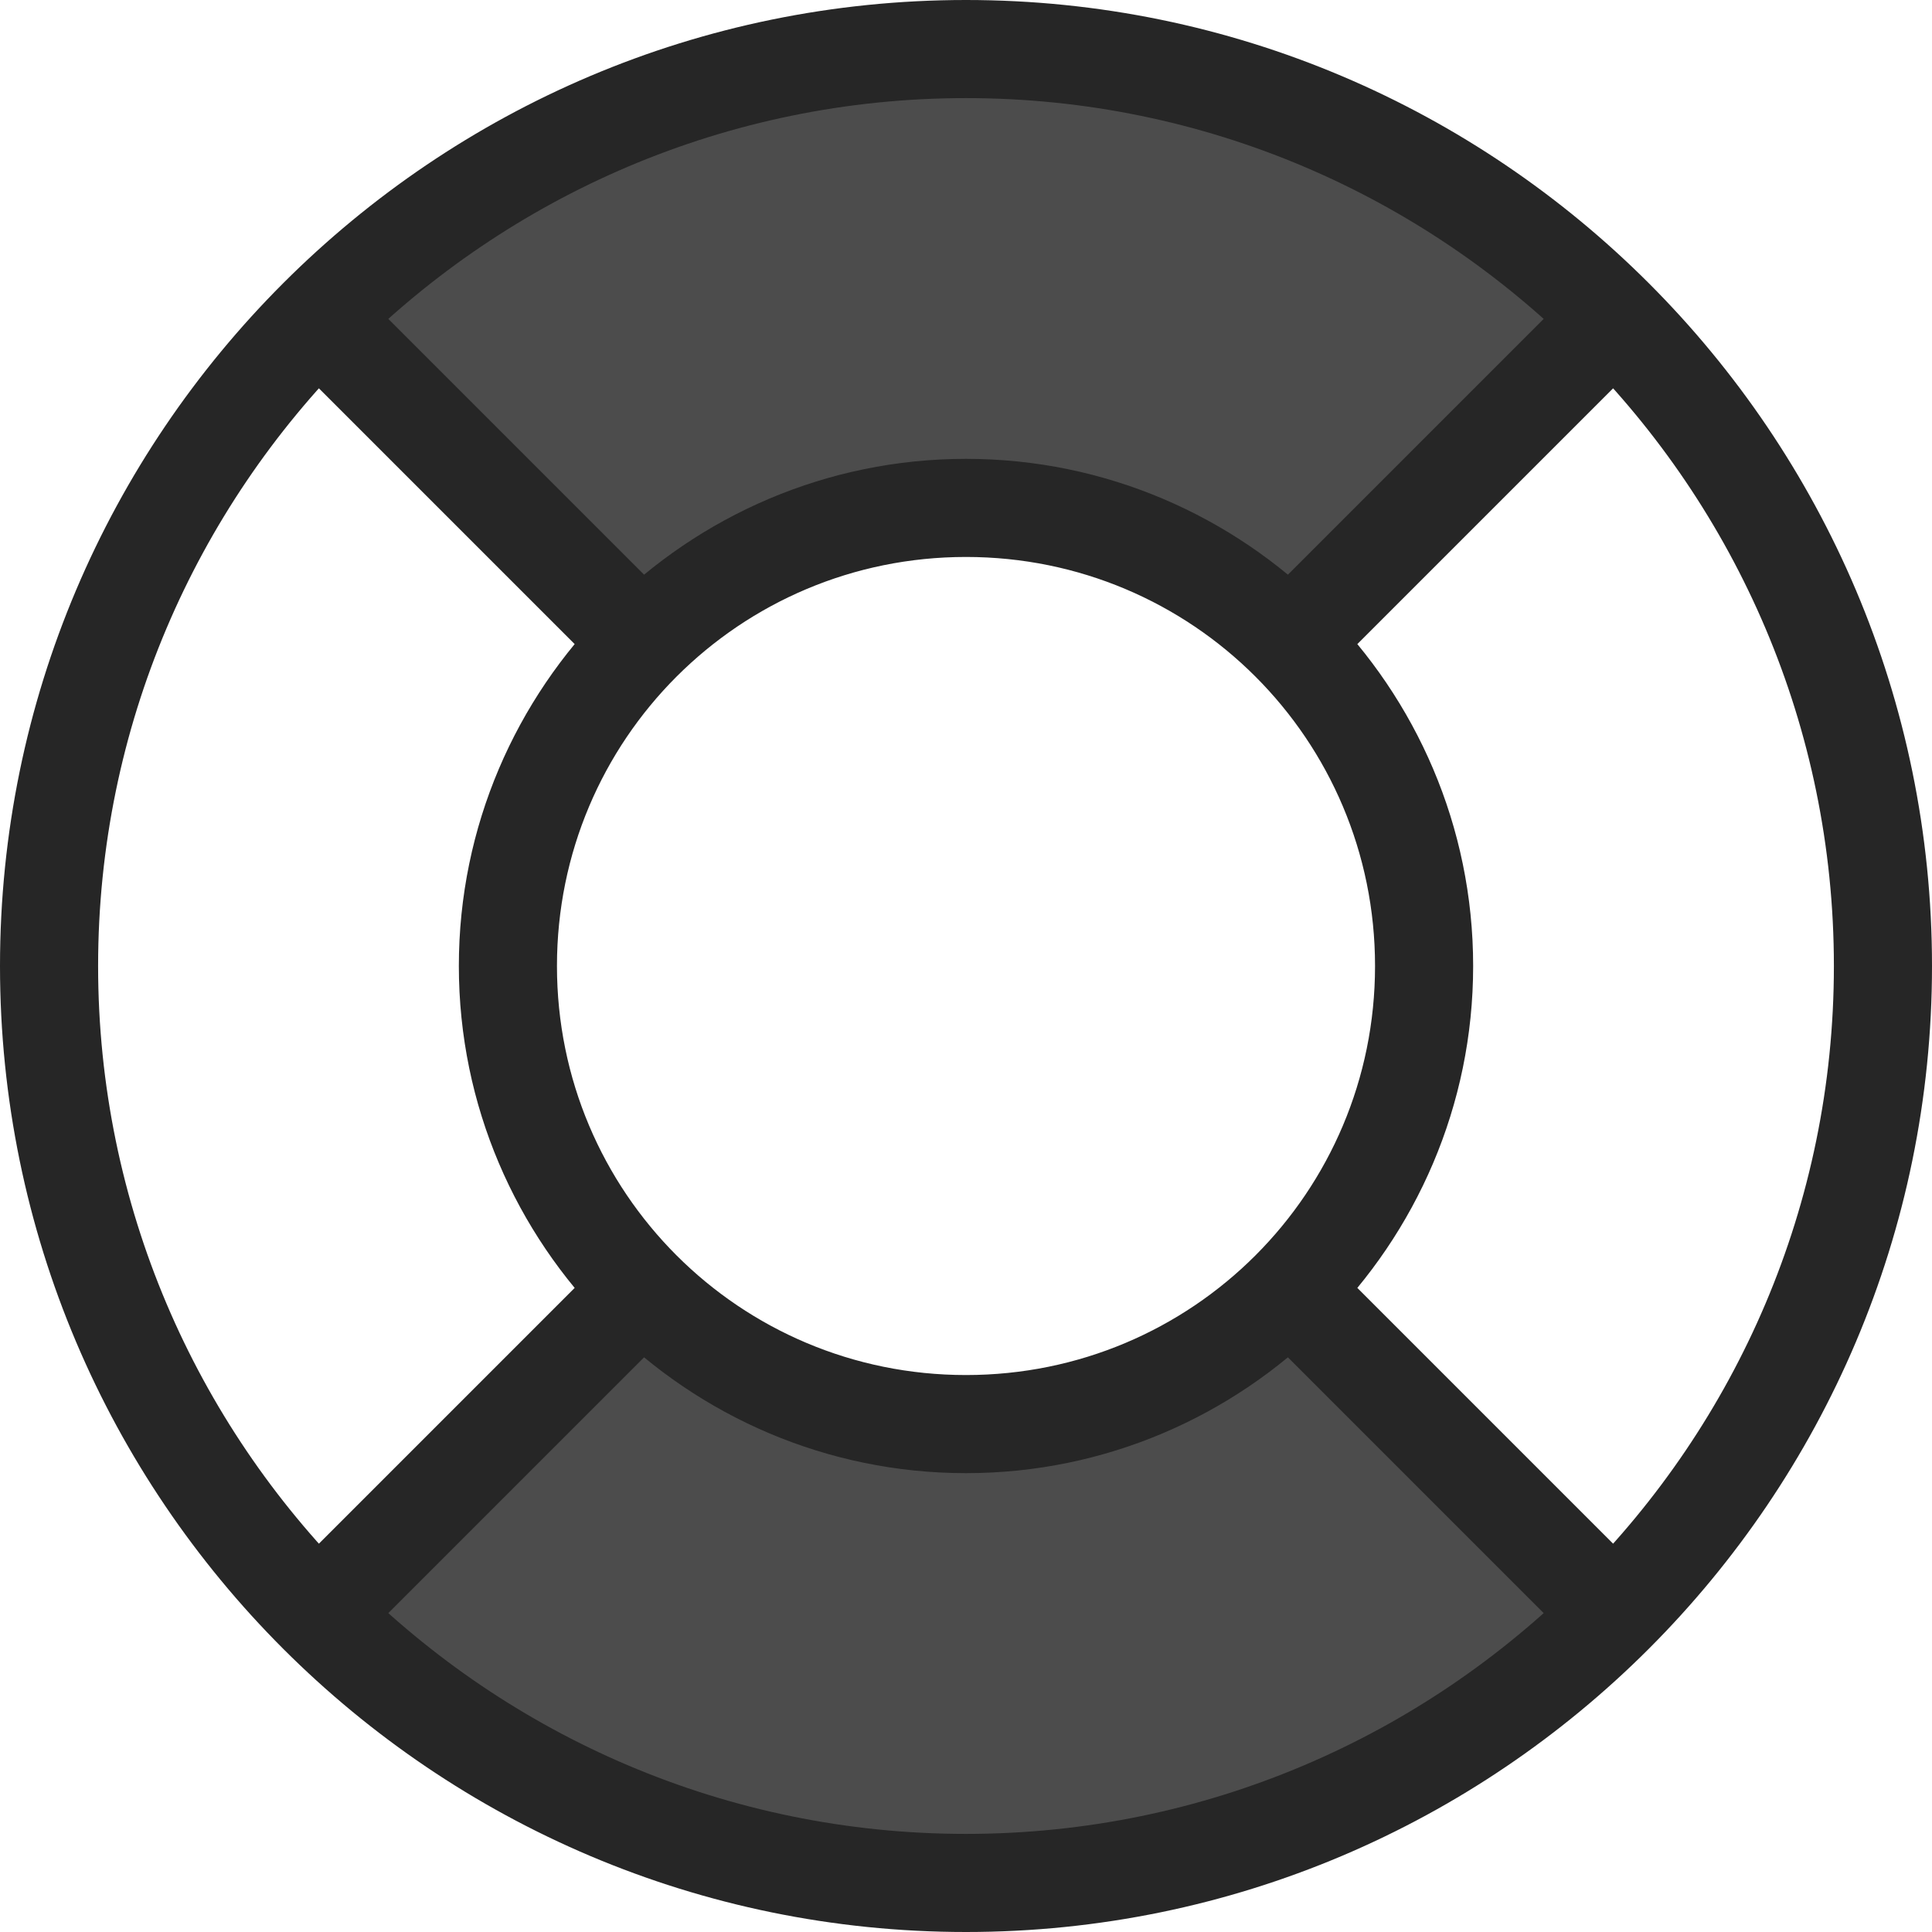
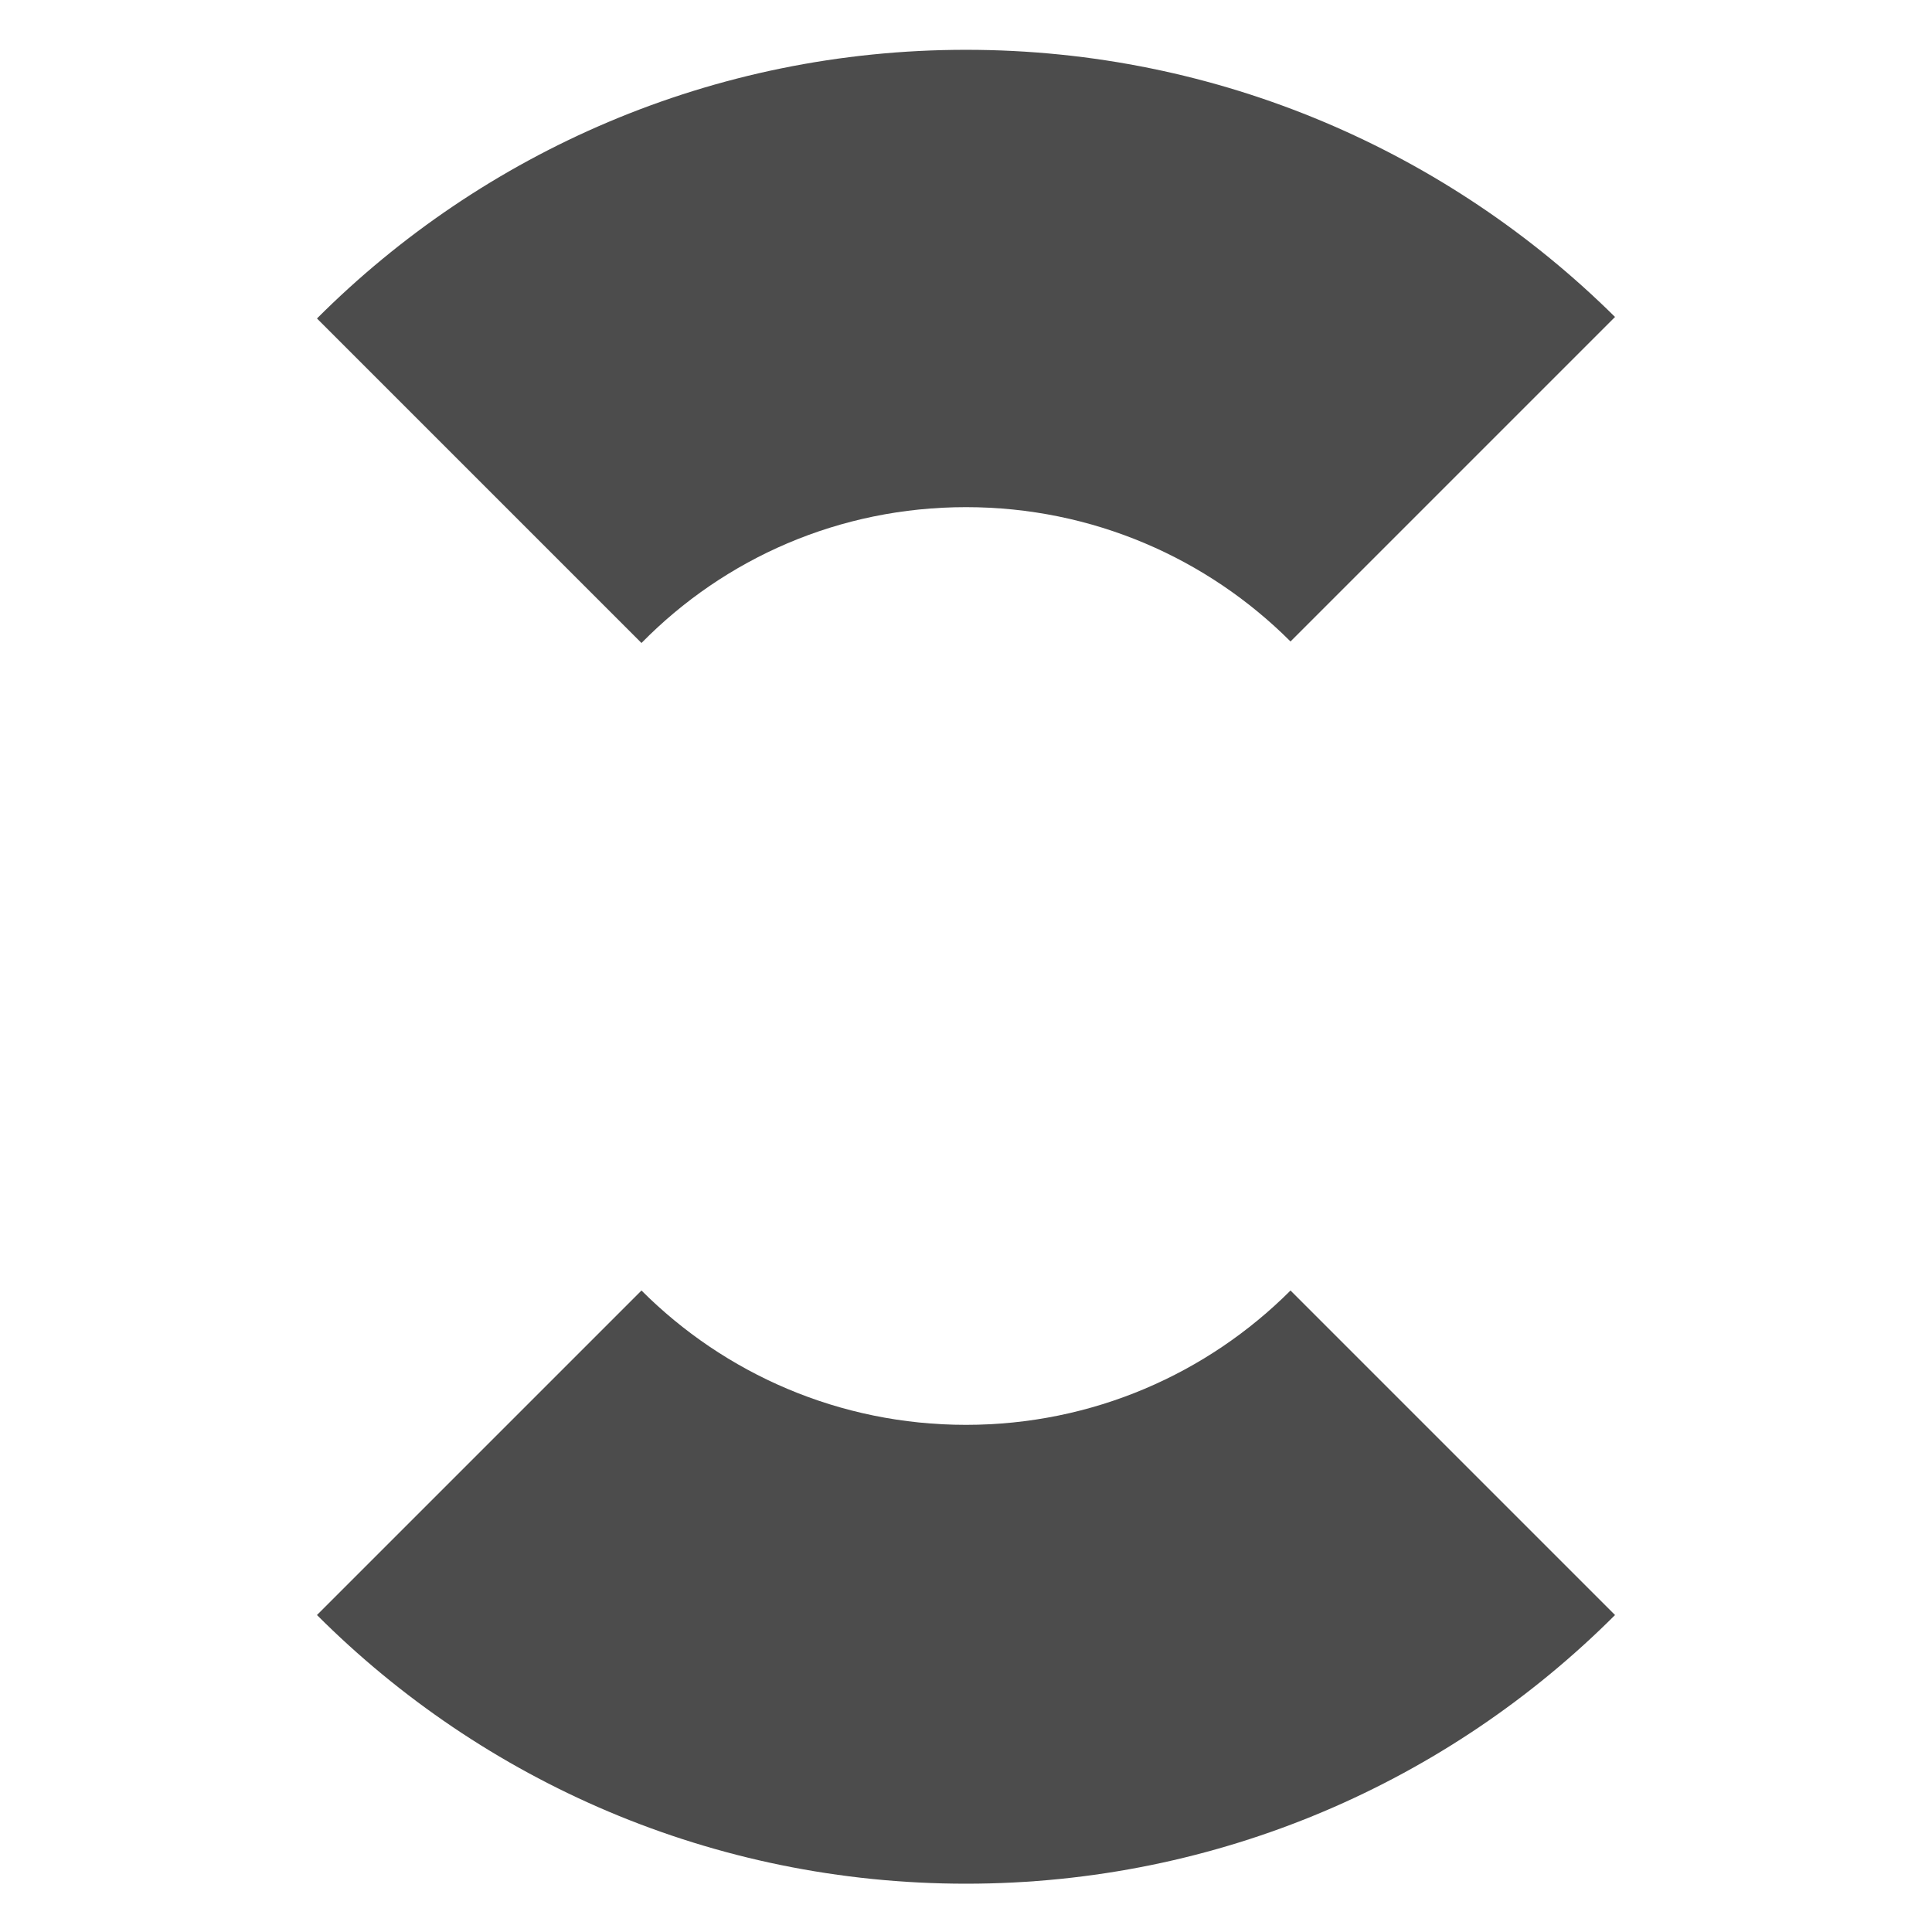
<svg xmlns="http://www.w3.org/2000/svg" version="1.1" id="Nautical" x="0px" y="0px" viewBox="0 0 128 128" style="enable-background:new 0 0 128 128;" xml:space="preserve">
  <style type="text/css">
	.st0{display:none;fill:#262626;}
	.st1{display:none;}
	.st2{display:inline;fill:#4C4C4C;}
	.st3{display:inline;fill:#262626;}
	.st4{fill:#4C4C4C;}
	.st5{fill:#262626;}
</style>
  <g id="row3">
    <path id="Nautical:5" class="st0" d="M128,64l-47.6-9.4l12.9-18.9L73.8,48.2L64,2.1l-9.7,46L34.7,35.7l12.6,18.7L0,64l47.3,9.6   L34.7,92.3l19.3-12.2l9.9,45.8L74,80l19.3,12.3L80.4,73.4L128,64z M51,70.2L14,64h48L51,70.2z M57.3,54.4L64,13.7v48.4L57.3,54.4z    M64,114.3V65.9l6.8,8.6L64,114.3z M66,64l9.2-6.1L114,64H66z" />
-     <path id="Nautical:4_2_" class="st0" d="M114.7,71.2v9.9h-3.5c-1.1,11.2-21.8,20.1-47.2,20.1c-25.4,0-46.1-8.9-47.2-20.1h-4v-9.9   H114.7z M120.1,67.8H7.9c-8.4,0-11-11-3.4-14.5l56.1-25.8c2.1-1,4.6-1,6.8,0l56.1,25.8C131.1,56.8,128.5,67.8,120.1,67.8z    M71.3,55.5c0-3.6-3.1-6.6-6.8-6.6c-3.8,0-6.8,3-6.8,6.6c0,3.6,3.1,6.6,6.8,6.6C68.2,62.1,71.3,59.2,71.3,55.5z" />
    <path id="Nautical:3_2_" class="st0" d="M88.8,57.3L67.1,78.1l20.5,19.8l7.8-7.5l3.1,3l-18.7,18.1l-3.1-3l7.8-7.6L64,81.1   l-20.5,19.8l7.8,7.6l-3.1,3L29.5,93.4l3.1-3l7.8,7.5l20.5-19.8L39.2,57.3C34,60.8,26.7,60.3,22,55.8L0,34.6l18.7-18.1l22.1,21.3   c4.6,4.5,5.2,11.5,1.5,16.5L64,75.1l21.7-20.9c-1.6-2.2-2.4-4.7-2.4-7.3c0-3.3,1.3-6.6,3.9-9.1l22.1-21.3L128,34.6l-22,21.2   C101.3,60.3,94,60.8,88.8,57.3z" />
    <path id="Nautical:2_3_" class="st0" d="M128,45.3c0-1.4-0.4-2.6-0.8-3.7c-0.4-1.1-1-1.9-1.4-2.4c0.2-1.3,0.1-3.5-1.2-5.8   c-0.4-0.6-0.8-1.1-1.2-1.6c-0.4-0.5-0.9-0.9-1.3-1.2c-0.9-0.8-1.8-1.2-2.4-1.5c-0.4-1.3-1.5-3.2-3.8-4.6c-1.2-0.7-2.5-1.2-3.6-1.4   c-1.1-0.3-2.2-0.3-2.9-0.3c-1-1-2.8-2.1-5.6-2.4c-1.4-0.1-2.9,0-3.5,0.3c-0.8,0.2-1.5,0.5-2,0.8c-0.9-0.6-2.3-1.2-4.2-1.2   c-1,0-1.9,0.2-2.7,0.4c-0.8,0.2-1.5,0.5-2,0.8c-0.9-0.6-2.3-1.2-4.2-1.2c-1,0-1.9,0.2-2.7,0.4c-0.8,0.2-1.5,0.5-2,0.8   c-0.9-0.6-2.4-1.2-4.2-1.2c-1,0-1.9,0.2-2.7,0.4c-0.8,0.2-1.5,0.5-2,0.8c-0.9-0.6-2.4-1.2-4.2-1.2c-1,0-1.9,0.2-2.7,0.4   c-0.8,0.2-1.5,0.5-2,0.8c-0.9-0.6-2.3-1.2-4.2-1.2c-1,0-1.9,0.2-2.7,0.4c-0.8,0.2-1.5,0.5-2,0.8c-0.9-0.6-2.3-1.2-4.2-1.2   c-1,0-1.9,0.2-2.7,0.4c-0.8,0.2-1.5,0.5-2,0.8c-0.9-0.6-2.3-1.2-4.2-1.2c-1,0-1.9,0.2-2.7,0.4c-0.8,0.2-1.5,0.5-2,0.8   c-0.9-0.6-2.3-1.2-4.2-1.2c-1,0-1.9,0.2-2.7,0.4c-0.8,0.2-1.5,0.5-2,0.8c-0.9-0.6-2.4-1.2-4.2-1.2c-2.1,0-3.7,0.7-4.6,1.2   c-0.9-0.6-2.2-1.2-3.9-1.2v0H0v16.3h14.7v-0.1c0.3,0,0.7,0.1,1,0.1c2.2,0,3.9-0.8,4.9-1.4c1,0.6,2.3,1.2,3.8,1.4c0.2,0,0.5,0,0.7,0   c1.9,0,3.5-0.8,4.3-1.4c1,0.6,2.3,1.2,3.8,1.4c0.2,0,0.5,0,0.7,0c1.9,0,3.5-0.8,4.3-1.4c1,0.6,2.3,1.2,3.8,1.4c0.2,0,0.5,0,0.7,0   c1.9,0,3.5-0.8,4.3-1.4c1,0.6,2.3,1.2,3.8,1.4c0.3,0,0.5,0,0.7,0c1.9,0,3.5-0.8,4.3-1.4c1,0.6,2.2,1.2,3.8,1.4c0.2,0,0.5,0,0.7,0   c1.9,0,3.5-0.8,4.3-1.4c1,0.6,2.2,1.2,3.8,1.4c0.2,0,0.5,0,0.7,0c1.9,0,3.5-0.8,4.3-1.4c1,0.6,2.2,1.2,3.8,1.4c0.2,0,0.5,0,0.7,0   c1.9,0,3.5-0.8,4.3-1.4c1,0.6,2.3,1.2,3.8,1.4c0.2,0,0.5,0,0.7,0c1.9,0,3.5-0.8,4.3-1.4c1,0.6,2.3,1.2,3.8,1.4c0.2,0,0.5,0,0.7,0   c1.9,0,3.5-0.8,4.3-1.4c0.2,0.2,0.5,0.3,0.8,0.5c0.2,0.1,0.3,0.3,0.5,0.4c0.4,0.2,0.7,0.5,1.1,0.6c0.1,0,0.3,0.1,0.4,0.1   c1,0.2,2.1-0.3,2.8-0.5c0.3,0.8,0.6,1.6,1.2,2.2c0.1,0.1,0.2,0.2,0.3,0.3c0.8,0.7,2,0.7,2.8,0.8c-0.1,0.8-0.2,1.7,0,2.5   c0,0.1,0.1,0.3,0.1,0.4c0.4,0.9,1.4,1.5,2.1,1.9c-0.5,0.7-1,1.4-1.2,2.2c0,0.1,0,0.3,0,0.4c0,0.5,0,1,0.3,1.4   c0.2,0.4,0.4,0.9,0.7,1.2c-0.4,0.2-0.8,0.4-1.2,0.6c-0.4,0.2-0.7,0.5-1,0.8c-0.1,0.1-0.2,0.2-0.2,0.3c-0.2,0.5-0.4,0.9-0.4,1.4   c-0.1,0.5,0,1,0,1.4c-0.4,0-0.9,0-1.4,0c-0.4,0-0.9,0.1-1.3,0.3c-0.1,0-0.3,0.1-0.4,0.2c-0.9,0.6-1.4,1.5-1.7,2.3   c-0.8-0.4-1.6-0.8-2.4-0.9c-0.1,0-0.3,0-0.4,0c-0.3,0-0.4,0.1-0.8,0.2c-0.4,0.1-0.8,0.2-1.2,0.3c-0.7,0.3-1.3,0.6-1.8,0.9   c-1-0.6-2.3-1.2-3.8-1.3c-0.3,0-0.5,0-0.7,0c-1.9,0-3.5,0.8-4.3,1.4c-1-0.6-2.2-1.2-3.8-1.3c-0.2,0-0.5,0-0.7,0   c-1.9,0-3.5,0.8-4.3,1.4c-1-0.6-2.2-1.2-3.8-1.3c-0.2,0-0.5,0-0.7,0c-1.9,0-3.5,0.8-4.3,1.4c-1-0.6-2.2-1.2-3.8-1.3   c-0.2,0-0.5,0-0.7,0c-1.9,0-3.5,0.8-4.3,1.4c-0.5-0.3-1.1-0.6-1.7-0.8c-0.9-0.2-1.9-0.4-3-0.3c-0.4,0-0.7,0.1-1.1,0.1   c-2.8,0.4-4.7,1.9-5.6,2.9c-1.4-0.1-3.4,0.2-5.3,1.2c-0.3,0.2-0.6,0.4-0.9,0.6c-2.3,1.6-3.2,3.8-3.5,5c-1.3,0.6-2.9,1.7-4.2,3.5   c-0.2,0.3-0.4,0.6-0.5,0.9c-1.3,2.5-1.1,4.8-0.7,6.1c-0.9,1.1-1.8,2.8-2,4.9c0,0.3-0.1,0.7,0,1c0,1.4,0.4,2.6,0.8,3.5   c0.4,1,1,1.7,1.4,2.2c-0.1,0.7-0.2,1.5-0.1,2.4c0.1,0.9,0.3,1.9,0.7,2.9c0.1,0.3,0.3,0.6,0.4,0.9c1.4,2.4,3.4,3.6,4.7,4   c0.2,0.7,0.5,1.4,1,2.2c0.5,0.8,1.1,1.6,2,2.2c0.3,0.2,0.6,0.4,0.8,0.6c2.4,1.5,4.8,1.7,6.1,1.5c1,1,2.6,2.1,4.8,2.6   c0.3,0.1,0.7,0.1,1.1,0.2c0.7,0.1,1.4,0,2,0c0.3,0,0.6-0.1,0.9-0.1c0.3,0,0.4-0.1,0.6-0.2c0.7-0.3,1.3-0.6,1.8-0.9   c1,0.6,2.3,1.2,3.8,1.4c0.2,0,0.5,0,0.7,0c1.9,0,3.5-0.8,4.3-1.4c1,0.6,2.3,1.2,3.8,1.4c0.2,0,0.5,0,0.7,0c1.9,0,3.5-0.8,4.3-1.4   c1,0.6,2.3,1.2,3.8,1.4c0.3,0,0.5,0,0.7,0c1.9,0,3.4-0.8,4.3-1.4c0.6,0.3,1.2,0.7,2,0.9v0.5h14.7V91.6H91.7v0.1   c-1.7,0.1-3.2,0.6-4,1.1c-0.9-0.6-2.3-1.1-4-1.1h-0.1c-1,0-1.9,0.2-2.7,0.4c-0.8,0.2-1.5,0.5-2,0.8c-0.9-0.6-2.3-1.2-4.2-1.2   c-1,0-1.9,0.2-2.7,0.4c-0.8,0.2-1.5,0.5-2,0.8c-0.9-0.6-2.3-1.2-4.2-1.2c-1,0-1.9,0.2-2.7,0.4c-0.8,0.2-1.5,0.5-2,0.8   c-0.8-0.6-1.4-1.3-2.4-1.4c-0.5-0.1-1-0.1-1.5,0c-0.5,0.1-1,0.2-1.4,0.3c-0.2-0.8-0.6-1.7-1.4-2.3c-0.4-0.3-0.9-0.5-1.4-0.7   c-0.5-0.2-1-0.3-1.4-0.4c0.1-0.8,0.3-1.8-0.1-2.6c-0.2-0.5-0.6-0.9-0.9-1.2c-0.4-0.4-0.7-0.7-1-0.9c0.2-0.3,0.5-0.7,0.7-1.1   c0.2-0.4,0.4-0.8,0.4-1.3c0-0.5-0.1-1-0.2-1.5c-0.1-0.5-0.3-0.9-0.5-1.3c0.8-0.3,1.6-0.8,2.1-1.6c0.3-0.5,0.5-0.9,0.5-1.4   c0.1-0.5,0.2-1,0.2-1.4c0.8,0,1.8,0,2.7-0.5c0.4-0.3,0.8-0.6,1.1-1c0.4-0.3,0.6-0.8,0.8-1.1c0.7,0.4,1.6,0.9,2.6,0.8   c0.4-0.1,1.5-0.2,2.2-0.4c0.8-0.2,1.5-0.5,2-0.8c0.9,0.6,2.4,1.2,4.2,1.2c1,0,1.9-0.2,2.7-0.4c0.8-0.2,1.5-0.5,2-0.8   c0.9,0.6,2.4,1.2,4.2,1.2c1,0,1.9-0.2,2.7-0.4c0.8-0.2,1.5-0.5,2-0.8c0.9,0.6,2.3,1.2,4.2,1.2c1,0,1.9-0.2,2.7-0.4   c0.8-0.2,1.5-0.5,2-0.8c0.9,0.6,2.3,1.2,4.2,1.2c1,0,1.9-0.2,2.7-0.4c0.8-0.2,1.5-0.5,2-0.8c0.2,0.1,0.5,0.3,0.8,0.4   c0.2,0.1,0.7,0.3,1.2,0.4c1,0.2,2.2,0.3,3.6,0c1.4-0.2,2.7-0.8,3.6-1.3c1-0.6,1.8-1.2,2.3-1.7c1.4,0,3.6-0.3,5.7-1.9   c1.2-0.8,2-1.8,2.6-2.7c0.6-1,1-1.8,1.2-2.5c1.3-0.6,3.1-1.8,4.2-4.3c0.7-1.3,0.9-2.5,1-3.6c0.1-1.2,0-2.1-0.1-2.8   c0.4-0.6,0.8-1.3,1.2-2.3C127.8,47.7,128.1,46.6,128,45.3z M15.7,33.7c-0.3,0-0.7,0-1-0.1v-4.1l3.7,3.6   C17.7,33.4,16.8,33.7,15.7,33.7z M25.2,33.7c-0.2,0-0.3,0-0.5,0c-1.7-0.2-3.1-1.2-3.6-1.7l-6.1-5.9l-0.2-0.2v-3.1   c1.9,0,3,1.1,3.1,1.2l0,0l8,7.7l1.5,1.4C26.8,33.5,26,33.7,25.2,33.7z M34,33.7c-0.1,0-0.3,0-0.5,0c-1.7-0.2-3.1-1.2-3.6-1.7   l-0.4-0.4l-1.7-1.6l-7-6.7c0.7-0.2,1.5-0.5,2.5-0.5c2.1,0,3.2,1.2,3.4,1.3l0,0l9.5,9.2C35.6,33.5,34.9,33.7,34,33.7z M42.9,33.7   c-0.1,0-0.3,0-0.5,0c-1.7-0.2-3.1-1.2-3.6-1.7l-0.4-0.4l-1.8-1.7l-6.9-6.7c0.7-0.2,1.5-0.5,2.5-0.5c2.1,0,3.2,1.2,3.3,1.3l9.5,9.2   C44.5,33.5,43.7,33.7,42.9,33.7z M51.7,33.7c-0.1,0-0.3,0-0.5,0c-1.7-0.2-3.1-1.2-3.6-1.7l-0.4-0.4l-1.8-1.7l-6.9-6.7   c0.7-0.2,1.5-0.5,2.5-0.5c2.1,0,3.2,1.2,3.3,1.3l0,0l2.8,2.7l5.2,5.1l1.4,1.4C53.3,33.5,52.6,33.7,51.7,33.7z M60.6,33.7   c-0.1,0-0.3,0-0.5,0c-1.7-0.2-3.1-1.2-3.6-1.7l-0.4-0.4l-1.8-1.7l-6.9-6.7c0.7-0.2,1.5-0.5,2.5-0.5c2.1,0,3.2,1.2,3.3,1.3l0,0   l2.8,2.7l5.2,5.1l1.4,1.4C62.2,33.5,61.4,33.7,60.6,33.7z M69.4,33.7c-0.2,0-0.3,0-0.5,0c-1.7-0.2-3.1-1.2-3.6-1.7l-0.4-0.4   l-1.8-1.7l-6.9-6.7c0.7-0.2,1.5-0.5,2.5-0.5c2.1,0,3.2,1.2,3.3,1.3l0,0l2.8,2.7l5.2,5.1l1.4,1.4C71,33.5,70.3,33.7,69.4,33.7z    M78.3,33.7c-0.2,0-0.3,0-0.5,0c-1.7-0.2-3.1-1.2-3.6-1.7l-0.4-0.4L72,29.9l-6.9-6.7c0.7-0.2,1.5-0.5,2.5-0.5   c2.1,0,3.2,1.2,3.4,1.3l0,0l2.8,2.7l5.2,5.1l1.4,1.4C79.9,33.5,79.1,33.7,78.3,33.7z M87.1,33.7c-0.1,0-0.3,0-0.5,0   C85,33.5,83.6,32.5,83,32l-0.4-0.4l-1.7-1.7L74,23.2c0.7-0.2,1.5-0.5,2.5-0.5c2.1,0,3.2,1.2,3.4,1.3l0,0l2.8,2.7l5.2,5.1l1.4,1.4   C88.7,33.5,88,33.7,87.1,33.7z M96,33.7c-0.1,0-0.3,0-0.5,0c-1.7-0.2-3.1-1.2-3.6-1.7l-0.4-0.4l-1.8-1.7l-6.9-6.7   c0.7-0.2,1.5-0.5,2.5-0.5c2.1,0,3.2,1.2,3.3,1.3l0,0l2.8,2.7l5.2,5.1l1.4,1.4C97.6,33.5,96.9,33.7,96,33.7z M103.7,34   c-0.1,0-0.2,0-0.3-0.1c-0.6-0.2-1.1-0.6-1.5-0.9c-0.4-0.4-0.8-0.8-1.1-1l-0.4-0.4l-1.8-1.7l-6.9-6.7c0.7-0.2,1.5-0.5,2.5-0.5   c2.1,0,3.2,1.2,3.3,1.3l0,0l2.8,2.7c0,0,0.3,0.3,0.8,0.8c0.5,0.5,1.2,1.2,1.7,1.8c0.5,0.7,1,1.4,1.3,2c0.3,0.6,0.5,0.9,0.5,0.9   s0.2,0.4,0.4,0.8c0.2,0.4,0.3,0.8,0.3,0.8C104.8,34,104.2,34.1,103.7,34z M110.9,35.3c0,0,0,0.5-0.1,0.9c0,0.4-0.1,0.9-0.1,0.9   c-0.5-0.1-1.1-0.2-1.5-0.6c-0.1-0.1-0.2-0.1-0.2-0.2c-0.4-0.4-0.7-1-0.9-1.5c-0.2-0.6-0.4-1-0.5-1.4l-0.1-0.5c0,0-0.1-0.6-0.3-1.1   c-0.2-0.5-0.4-1-0.4-1s-0.8-2.1-2.5-4c-0.8-1-1.7-1.9-2.5-2.5c-0.8-0.7-1.1-1.1-1.2-1.1c0.6-0.3,1.8-0.4,3.1-0.3   c2.7,0.3,3.8,1.9,3.9,2l0,0c0,0,0.2,0.2,0.4,0.6c0.2,0.3,0.5,0.8,0.8,1.2c0.5,0.9,0.9,1.8,0.9,1.8s0.2,0.4,0.4,1.1   c0.2,0.6,0.5,1.5,0.6,2.4c0.2,0.8,0.2,1.7,0.3,2.3C110.9,34.9,110.9,35.3,110.9,35.3z M91.7,94.1v2.4l-1.9-1.8   C90.4,94.4,91,94.2,91.7,94.1z M83.6,94.3L83.6,94.3c1.7,0,2.8,0.8,3.2,1.1l1,1l3.9,3.8v4.4c-0.6-0.3-1-0.6-1.4-0.9l-2.3-2.3   l-6.9-6.7C81.8,94.5,82.6,94.3,83.6,94.3z M74.8,94.3c2.1,0,3.2,1.2,3.3,1.3l0,0l2.8,2.7l5.2,5l1.5,1.4c-0.6,0.3-1.3,0.5-2.2,0.5   c-0.1,0-0.3,0-0.5,0c-1.7-0.2-3.1-1.2-3.6-1.7l-9.1-8.8C72.9,94.5,73.8,94.3,74.8,94.3z M65.9,94.3c2.1,0,3.2,1.2,3.3,1.3l0,0   l2.8,2.7l5.2,5.1l1.4,1.4c-0.6,0.3-1.3,0.5-2.2,0.5c-0.1,0-0.3,0-0.5,0c-1.7-0.2-3.1-1.2-3.6-1.7l-2.2-2.1l-6.9-6.7   C64.1,94.5,64.9,94.3,65.9,94.3z M58.3,94c1.4,0.2,2.1,1.4,2.2,1.5l0,0c0,0,0.1,0.2,0.3,0.4s0.6,0.6,0.9,0.9   c0.7,0.7,1.4,1.3,1.4,1.3l5.2,5.1l1.4,1.4c-0.6,0.3-1.3,0.5-2.2,0.5c-0.1,0-0.3,0-0.5,0c-1.7-0.2-3.1-1.2-3.6-1.7l-0.4-0.4   l-1.7-1.7c0,0-0.4-0.4-1.1-1.1c-0.7-0.6-1.4-1.5-2.1-2.5C57,96,56.4,94,56.4,94C57,93.9,57.6,93.8,58.3,94z M51.2,90.6   c0.5,0.2,1.1,0.4,1.6,0.8c1.1,0.8,1.3,2.2,1.3,2.4v0c0,0,0,0.2,0.1,0.5c0.1,0.3,0.2,0.7,0.3,1.1c0.2,0.9,0.6,1.7,0.6,1.7   s0.2,0.4,0.5,1c0.3,0.6,0.7,1.3,1.3,2.1c0.5,0.8,1.2,1.5,1.7,2c0.5,0.6,0.9,0.9,0.9,0.9s0.4,0.4,0.8,0.7c0.4,0.4,0.9,0.7,0.9,0.7   c-0.7,0.3-1.7,0.5-2.8,0.4c-0.2,0-0.4-0.1-0.6-0.1c-0.5-0.1-1-0.3-1.5-0.5c-0.4-0.2-0.8-0.5-1.2-0.8c-0.7-0.5-1.1-1.1-1.4-1.4   l-0.3-0.6c0,0-0.3-0.6-0.6-1.1c-0.3-0.6-0.5-1.2-0.5-1.2s-0.3-0.6-0.5-1.4c-0.3-0.9-0.5-2-0.6-3.1C50.7,92.6,51.2,90.6,51.2,90.6z    M118,40.5c0.4-0.8,0.9-1.9,1.2-3.1c0.4-1.2,0.6-2.4,0.7-3.4c0.1-1,0.1-1.7,0.1-1.7c0.7,0.5,1.5,1.3,2.2,2.3   c1.3,2.3,0.6,4.1,0.6,4.3l0,0c0,0-0.1,0.2-0.2,0.6c-0.1,0.4-0.4,0.9-0.6,1.3c-0.2,0.5-0.5,0.9-0.7,1.2c-0.2,0.3-0.4,0.5-0.4,0.5   s-1,1.6-2.3,2.8c-0.6,0.6-1.3,1.2-1.8,1.5c-0.5,0.4-0.8,0.6-0.8,0.6s-0.4,0.2-0.8,0.4c-0.4,0.2-0.8,0.4-0.8,0.4   c-0.3-0.5-0.4-1-0.4-1.5c0-0.1,0-0.2,0-0.3c0.2-1.1,1.2-2.2,1.6-2.7l0.4-0.4c0.1,0,1.4-1.7,1.4-1.8C117.3,41.7,117.6,41.3,118,40.5   z M112.1,27c-0.4-0.9-0.7-1.5-0.7-1.5c0.9,0.1,2,0.5,3.1,1.1c2.3,1.4,2.5,3.4,2.5,3.5v0c0,0,0,0.3,0.1,0.6c0,0.4,0,0.9,0.1,1.4   c0,1-0.1,2-0.1,2s-0.1,1.9-0.7,3.5c-0.2,0.8-0.6,1.6-0.9,2.2c-0.1,0.3-0.3,0.5-0.4,0.7c-0.1,0.2-0.1,0.3-0.1,0.3s-0.2,0.4-0.5,0.8   c-0.2,0.4-0.5,0.7-0.5,0.7c-0.4-0.3-0.8-0.7-1.1-1.2c0-0.1-0.1-0.2-0.1-0.3c-0.1-0.6-0.1-1.1-0.1-1.7c0.1-0.6,0.2-1.1,0.2-1.4   l0.1-0.5c0.1,0,0.4-2.2,0.4-2.2c0,0,0-0.1,0-0.4c0-0.3,0-0.6,0-1c0-0.9-0.1-2.1-0.3-3.3C112.9,29.1,112.4,27.9,112.1,27z M44,86.9   c-0.3,0.6-0.7,1.4-1.1,2.3c-0.3,0.9-0.6,1.8-0.7,2.5C42,92.4,42,92.9,42,92.9s-0.1,0.6-0.2,1.1c-0.1,0.6-0.1,1.1-0.1,1.1   c-0.7-0.4-1.4-1.1-2-2c-0.1-0.2-0.2-0.3-0.3-0.5c-0.4-1-0.5-2-0.5-2.9c0-0.8,0.2-1.5,0.4-1.9l0.3-0.6c0,0,0.3-0.6,0.6-1.1   C40.6,85.5,41,85,41,85s0.4-0.5,0.9-1.2c0.6-0.7,1.4-1.6,2.3-2.3c0.9-0.7,1.8-1.3,2.5-1.7c0.7-0.4,1.2-0.6,1.2-0.6   c0.2,0.5,0.3,1.1,0.2,1.7c0,0.3-0.1,0.6-0.2,0.9c-0.1,0.3-0.2,0.5-0.4,0.7c-0.3,0.4-0.6,0.7-0.7,0.7l0,0c0,0-0.6,0.6-1.2,1.2   c-0.3,0.3-0.6,0.7-0.8,1c-0.2,0.3-0.3,0.5-0.3,0.5S44.3,86.4,44,86.9z M50.2,102.2c-0.8,0-1.7-0.3-2.7-0.9   c-0.2-0.1-0.3-0.2-0.5-0.4c-0.9-0.7-1.4-1.5-1.8-2.3c-0.4-0.8-0.5-1.4-0.5-1.9l0-0.6c0,0,0-0.7,0-1.3c0-0.6,0.1-1.3,0.1-1.3   s0-0.6,0.2-1.5c0.2-0.9,0.5-2,0.9-3.1c0.8-2.1,2.2-3.7,2.2-3.7c0.3,0.4,0.8,0.9,1,1.5c0.6,1.2,0.1,2.5,0,2.7v0c0,0-0.1,0.2-0.2,0.5   c-0.1,0.3-0.2,0.7-0.3,1.1c-0.1,0.4-0.2,0.9-0.2,1.2c0,0.3-0.1,0.6-0.1,0.6s0,0.4-0.1,1.1c0,0.7,0,1.5,0.1,2.5   c0.1,0.9,0.3,1.8,0.5,2.6c0.2,0.7,0.4,1.1,0.4,1.1s0.2,0.5,0.4,1C49.9,101.7,50.2,102.2,50.2,102.2z M50.1,75.4   c-0.7,1.1-2.1,1.5-2.3,1.5h0c0,0-0.8,0.2-1.7,0.6c-0.8,0.3-1.6,0.8-1.6,0.8s-0.4,0.2-1,0.6c-0.5,0.4-1.3,0.9-2,1.5   c-0.7,0.6-1.4,1.3-1.9,1.9c-0.5,0.6-0.8,1-0.8,1s-0.3,0.5-0.7,0.9c-0.3,0.5-0.6,0.9-0.6,0.9c-0.4-0.6-0.7-1.6-0.8-2.7   c0-0.2,0-0.4,0-0.6c0.2-2.2,1.6-3.7,2.2-4.2l0.5-0.4c0,0,0.6-0.4,1.1-0.8c0.5-0.4,1.1-0.7,1.1-0.7s0.6-0.3,1.4-0.7   c0.8-0.4,2-0.8,3.1-1c1.2-0.2,2.2-0.4,3.1-0.4c0.8,0,1.3,0,1.3,0C50.6,74.2,50.4,74.8,50.1,75.4z M54.4,71.2   c-1.2,0.7-2.6,0.4-2.7,0.4l0,0c0,0-0.8-0.2-1.8-0.2c-0.9,0-1.8,0-1.8,0s-0.5,0-1.1,0.1c-0.7,0.1-1.6,0.2-2.5,0.4   c-0.9,0.2-1.9,0.5-2.5,0.8c-0.7,0.3-1.2,0.5-1.2,0.5s-0.5,0.2-1,0.5c-0.5,0.3-1,0.6-1,0.6c0-0.8,0.1-1.7,0.6-2.7   c0.1-0.2,0.2-0.3,0.3-0.5c0.6-0.9,1.4-1.6,2.1-2c0.8-0.4,1.4-0.6,1.8-0.7c0,0,0.2,0,0.3-0.1c0.2,0,0.3,0,0.3,0s0.7-0.1,1.3-0.2   c0.7-0.1,1.3-0.1,1.3-0.1s2.6-0.1,4.8,0.5c1.2,0.3,2.2,0.6,2.9,1c0.7,0.3,1.2,0.6,1.2,0.6C55.5,70.5,55,70.9,54.4,71.2z M60.2,69.5   c-1.4,0.1-2.5-0.8-2.6-0.9l0,0c0,0-0.7-0.5-1.4-1c-0.7-0.4-1.6-0.9-1.6-0.9s-0.4-0.2-1-0.4c-0.6-0.2-1.5-0.6-2.4-0.7   c-0.9-0.2-1.9-0.4-2.7-0.4c-0.8,0-1.3-0.1-1.3-0.1s-0.6,0-1.1,0c-0.6,0-1.2,0.1-1.2,0.1c0.3-0.7,0.9-1.5,1.8-2.1   c0.2-0.1,0.3-0.2,0.5-0.3c1-0.5,2-0.8,2.8-0.8c0.9,0,1.6,0.1,2,0.1c0,0,0.1,0,0.3,0.1c0.1,0,0.3,0.1,0.3,0.1s0.6,0.2,1.3,0.4   c0.6,0.2,1.2,0.5,1.2,0.5s2.3,1.1,4.1,2.6c0.9,0.8,1.5,1.6,2.2,2.2c0.7,0.6,1.1,1,1.1,1C61.7,69.3,60.8,69.5,60.2,69.5z M68.8,69.5   c-2.1,0-3.2-1.2-3.4-1.3l0,0l-2.8-2.7c0,0-0.3-0.3-0.8-0.8c-0.5-0.5-1.1-1.1-1.9-1.7c-0.7-0.6-1.5-1.2-2.1-1.5   c-0.7-0.4-1.1-0.6-1.1-0.6s-0.5-0.3-1-0.5c-0.5-0.2-1.1-0.5-1.1-0.5c0.6-0.4,1.5-1,2.6-1.1c0.2,0,0.4,0,0.6-0.1   c1.1-0.1,2.1,0.3,2.9,0.5c0.7,0.3,1.1,0.7,1.4,1l0.4,0.4l1.7,1.7l6.9,6.7C70.6,69.3,69.7,69.5,68.8,69.5z M77.6,69.5   c-2.1,0-3.2-1.2-3.4-1.3l-2.8-2.7l-5.2-5.1l-1.4-1.4c0.6-0.3,1.3-0.6,2.2-0.6c0.2,0,0.3,0,0.5,0c1.7,0.2,3.1,1.2,3.6,1.7l9.1,8.8   C79.4,69.3,78.6,69.5,77.6,69.5z M86.4,69.5c-2.1,0-3.2-1.2-3.3-1.3l-2.8-2.7l-5.2-5.1l-1.4-1.4c0.6-0.3,1.3-0.6,2.2-0.6   c0.2,0,0.3,0,0.5,0c1.7,0.2,3.1,1.2,3.6,1.7L89,69C88.3,69.3,87.4,69.5,86.4,69.5z M95.3,69.5c-2.1,0-3.2-1.2-3.3-1.3l0,0l-2.8-2.7   l-5.2-5.1l-1.4-1.4c0.6-0.3,1.3-0.6,2.2-0.6c0.1,0,0.3,0,0.5,0c1.7,0.2,3.1,1.2,3.6,1.7l9.1,8.8C97.1,69.3,96.3,69.5,95.3,69.5z    M105.1,69.2c-1.3,0.3-2.4,0-3.1-0.3c-0.8-0.3-1.1-0.6-1.1-0.7l0,0L98,65.5l-5.2-5.1l-1.4-1.4c0.6-0.3,1.3-0.6,2.2-0.6   c0.1,0,0.3,0,0.5,0c1.7,0.2,3.1,1.2,3.6,1.7l0.4,0.4l1.8,1.7c0,0,0.4,0.4,1.1,1c0.6,0.6,1.5,1.4,2.6,2.2c2,1.5,4.7,2.4,4.7,2.4   C107.4,68.4,106.3,69,105.1,69.2z M115.6,64.8c-2.2,1.6-4.2,1.1-4.3,1.1l0,0c0,0-1.1-0.2-2.1-0.5c-1-0.3-1.9-0.7-1.9-0.7   s-0.5-0.2-1.1-0.5c-0.6-0.3-1.4-0.8-2.1-1.3c-0.7-0.5-1.4-1.1-1.8-1.5c-0.4-0.4-0.7-0.8-0.7-0.8c0,0-0.2-0.3-0.6-0.7   c-0.4-0.3-0.7-0.7-0.7-0.7c0.3-0.1,0.6-0.3,1-0.4c0.3-0.1,0.5-0.2,0.8-0.2c0.1,0,0.2,0,0.3,0c0.6,0,1.2,0.2,1.7,0.5   c0.5,0.2,1,0.5,1.3,0.7l0.4,0.3c0,0,1.9,1.1,2,1.1c0,0,0.5,0.2,1.4,0.5c0.9,0.3,2,0.6,3.3,0.8c2.5,0.4,5.3,0.1,5.3,0.1   C117.3,63.1,116.7,64.1,115.6,64.8z M122.9,56.3c-1.2,2.4-3.2,2.9-3.3,2.9h0c0,0-1.1,0.3-2.1,0.4c-1.1,0.2-2.1,0.2-2.1,0.2   s-0.5,0-1.2,0c-0.7,0-1.6-0.1-2.5-0.2c-0.9-0.1-1.7-0.3-2.3-0.6c-0.6-0.2-1-0.3-1-0.3s-0.4-0.2-0.8-0.4c-0.4-0.2-0.8-0.4-0.8-0.4   c0.2-0.4,0.6-0.9,1.1-1.2c0.1-0.1,0.2-0.1,0.3-0.1c0.6-0.2,1.2-0.3,1.8-0.3c0.6,0,1.1,0,1.5,0c0,0,0.4,0.1,0.5,0.1c0,0,0,0,0,0   c0,0,2.3,0.1,2.3,0c0,0,0.6,0,1.4-0.1c0.9-0.1,2.1-0.4,3.3-0.8c2.4-0.8,4.8-2.3,4.8-2.3C123.6,54,123.5,55.1,122.9,56.3z    M124.6,48.4c-0.4,0.7-0.8,1-0.9,1l0,0c0,0-0.2,0.2-0.5,0.4c-0.3,0.3-0.7,0.6-1.2,0.9c-0.9,0.6-1.7,1.1-1.7,1.1s-0.4,0.2-1.1,0.6   c-0.6,0.3-1.5,0.7-2.3,0.9c-0.8,0.3-1.7,0.5-2.3,0.6c-0.6,0.1-1,0.1-1,0.1s-0.5,0-0.9,0c-0.4,0-0.9,0-0.9,0c0-0.5,0.1-1,0.4-1.5   c0-0.1,0.1-0.2,0.2-0.3c0.4-0.4,0.9-0.8,1.4-1.1c0.5-0.3,1-0.5,1.3-0.6l0.5-0.2c0.1,0,2.1-0.9,2.1-1c0,0,0.5-0.3,1.2-0.8   c0.8-0.5,1.7-1.2,2.6-2.1c0.9-0.9,1.7-1.9,2.2-2.8c0.5-0.8,0.9-1.4,0.9-1.4c0.2,0.4,0.4,0.9,0.6,1.4c0.1,0.5,0.2,1.1,0.3,1.7   C125.4,46.7,124.9,47.7,124.6,48.4z" />
    <path id="Nautical:1" class="st0" d="M62.1,19v59.9H11V59.1c0.5,0.1,1,0.1,1.5,0.1c7.6,0,13.7-11.1,13.7-24.7   c0-13.7-6.2-24.7-13.7-24.7c-0.5,0-1,0-1.5,0.1V0h33.3c-0.2,0.7-0.2,1.5-0.2,2.3C44.1,10.5,51.8,17.4,62.1,19z M11,104.5h51.1V96   H11V104.5z M115.5,9.8c0.5,0,1,0,1.5,0.1V0H83.7c0.2,0.7,0.2,1.5,0.2,2.3c0,8.2-7.7,15.1-17.9,16.7v59.9H117V59.1   c-0.5,0.1-1,0.1-1.5,0.1c-7.6,0-13.7-11.1-13.7-24.7C101.8,20.8,107.9,9.8,115.5,9.8z M65.9,104.5H117V96H65.9V104.5z M65.9,91.7   H117v-8.5H65.9V91.7z M11,91.7h51.1v-8.5H11V91.7z M11,128h51.1v-19.2H11V128z M65.9,128H117v-19.2H65.9V128z" />
  </g>
  <g id="row2">
    <path id="Nautical:5_2_" class="st0" d="M4.5,99.7v5.7h119v-5.7H4.5z M64,112.7c-4.4,0-7.9,3.4-7.9,7.7c0,4.2,3.5,7.7,7.9,7.7   c4.4,0,7.9-3.4,7.9-7.7C71.9,116.1,68.4,112.7,64,112.7z M99.7,60.8V45c0-9.5-4-18.1-10.5-24.4c-4.3-4.2-9.7-7.3-15.7-8.9V4.1   c0-2.3-1.9-4.1-4.2-4.1H58.7c-2.3,0-4.2,1.8-4.2,4.1l0,7.6c-15.1,4-26.2,17.4-26.2,33.2v15.8c0,19-14.4,34.5-14.4,34.5h100.2   C114.1,95.3,99.7,79.7,99.7,60.8z M64,10.5c-1.8,0-3.5,0.1-5.3,0.4V5.3C58.7,4.6,59.3,4,60,4H68c0.7,0,1.3,0.6,1.3,1.3v5.6   C67.6,10.6,65.8,10.5,64,10.5z" />
    <path id="Nautical:4" class="st0" d="M120.5,61.6c9.6-10.4,14.1-41.4-12.9-58.4C80.5-13.7,75,41.5,75,41.5v0   c-2-0.7-4.1-1.1-6.2-1.1c-1.2,0-2.4,0.1-3.5,0.3c-2.1-3.7-14.9-25.4-26.3-27C25.1,11.9-2.2,26.3,0.1,58.6C2.5,91,50,62.9,50,62.9   l0,0c0.5,3.3,1.8,6.3,3.7,8.9c-3.2,5.2-13.9,24.5-10.2,34.8c4.8,13.5,29.9,31.5,56.9,14.4c27-17.1-18.7-46.8-18.7-46.8   c1.9-1.7,3.4-3.8,4.4-6.2C92.8,68.5,113.3,69.4,120.5,61.6z M7.6,61.5l-2.3,0.1c0-0.3-2-34.9,26.4-42.9l0.6,2.2   C5.7,28.4,7.6,61.2,7.6,61.5z M68.8,70.3c-5.6,0-10.2-4.7-10.2-10.4c0-5.8,4.6-10.4,10.2-10.4c5.6,0,10.2,4.7,10.2,10.4   C79,65.7,74.4,70.3,68.8,70.3z" />
-     <path id="Nautical:3_3_" class="st0" d="M64,55.6c-4.6,0-8.4,3.8-8.4,8.4c0,4.7,3.8,8.4,8.4,8.4c4.6,0,8.4-3.7,8.4-8.4   C72.4,59.4,68.6,55.6,64,55.6z M77.2,72.9c1.7-2.6,2.7-5.6,2.7-8.9c0-8.8-7.1-15.9-15.9-15.9c-3.3,0-6.4,1-8.9,2.7L36.7,32.4   l-4.2,4.2l18.4,18.4c-1.7,2.5-2.8,5.6-2.8,8.9c0,8.8,7.1,15.9,15.9,15.9c3.3,0,6.4-1,8.9-2.7l17.7,17.7l4.2-4.2L77.2,72.9z    M64,75.9c-6.6,0-11.9-5.4-11.9-11.9c0-6.6,5.4-11.9,11.9-11.9c6.6,0,11.9,5.4,11.9,11.9C75.9,70.5,70.6,75.9,64,75.9z    M112.3,106.3c-0.1-0.1-0.1-0.1-0.2-0.2C122,94.9,128,80.1,128,64c0-16.1-6-30.8-15.8-42.1c0,0,0.1,0,0.1-0.1l6.1-6.1   c0.8-0.9,1.2-1.9,1.2-3.1c0-1.1-0.4-2.2-1.2-3c-1.7-1.7-4.4-1.7-6.1,0l-6.1,6.1c0,0-0.1,0-0.1,0.1C94.9,6,80.1,0,64,0   S33.1,6,21.8,15.9c0,0,0,0-0.1-0.1l-6.1-6.1c-0.8-0.8-1.9-1.2-3-1.2c-1.1,0-2.2,0.4-3,1.2c-1.7,1.6-1.7,4.4,0,6.1l6.1,6.1   c0,0,0.1,0.1,0.1,0.1C6,33.2,0,47.9,0,64c0,16.1,6,30.9,15.9,42.2c-0.1,0-0.1,0.1-0.2,0.2l-6.1,6.1c-1.7,1.7-1.7,4.4,0,6.1   c0.8,0.8,1.9,1.2,3,1.2c1.1,0,2.2-0.4,3-1.2l6.1-6.1c0.1-0.1,0.1-0.1,0.2-0.2C33.2,122,47.9,128,64,128c16.1,0,30.8-6,42.1-15.8   c0,0.1,0.1,0.1,0.2,0.2l6.1,6.1c1.7,1.7,4.4,1.7,6.1,0c0.8-0.8,1.2-1.9,1.2-3.1c0-1.1-0.4-2.2-1.2-3L112.3,106.3z M67,8.1   c28.5,1.5,51.4,24.4,52.9,52.9h-5.7C112.7,35.6,92.4,15.1,67,13.5V8.1z M61,8.1v5.3C35.3,14.7,14.6,35.3,13.1,61h-5   C9.6,32.5,32.5,9.6,61,8.1z M61,119.9C32.5,118.4,9.6,95.5,8.1,67h5c1.5,25.7,22.2,46.3,47.9,47.6V119.9z M61,102.8v8.6   C37,110.1,17.8,90.9,16.3,67h9v-6h-9C17.8,37.1,37,17.9,61,16.6v8.6h6v-8.6c23.6,1.6,42.5,20.7,44,44.3h-8.2v6h8.2   c-1.5,23.7-20.4,42.7-44,44.3v-8.6H61z M67,119.9v-5.4c25.4-1.7,45.7-22.1,47.2-47.5h5.7C118.4,95.5,95.5,118.4,67,119.9z" />
    <g id="Nautical:2_2_" class="st1">
-       <path id="bg_2_" class="st2" d="M104.4,64c0,20.1-16.7,36.3-37.4,36.3c-20.7,0-37.4-16.3-37.4-36.3c0-0.7,0-1.4,0.1-2    c0.5,4.5,4.5,8.1,9.3,8.1c5.2,0,9.4-4.1,9.4-9.1c0,5,4.2,9.1,9.4,9.1C62.8,70,67,66,67,61c0,5,4.2,9.1,9.4,9.1    c5.2,0,9.4-4.1,9.4-9.1c0,5,4.2,9.1,9.4,9.1c4.8,0,8.8-3.5,9.3-8.1C104.4,62.6,104.4,63.3,104.4,64z" />
      <path class="st3" d="M114.8,67.2c-2.1,0-3.8-1.7-3.8-3.8c0-2.1,1.7-3.8,3.8-3.8c2.1,0,3.8,1.7,3.8,3.8    C118.6,65.5,116.9,67.2,114.8,67.2z M22.9,63.5c0-2.1-1.7-3.8-3.8-3.8s-3.8,1.7-3.8,3.8c0,2.1,1.7,3.8,3.8,3.8    S22.9,65.5,22.9,63.5z M70.6,14.4c0.7,2.8-1.8,5.3-4.6,4.6c-1.3-0.3-2.4-1.4-2.7-2.7c-0.7-2.8,1.8-5.3,4.6-4.6    C69.2,12,70.3,13.1,70.6,14.4z M67,107.8c-2.1,0-3.8,1.7-3.8,3.8c0,2.1,1.7,3.8,3.8,3.8c2.1,0,3.8-1.7,3.8-3.8    C70.8,109.5,69.1,107.8,67,107.8z M98.1,100.1c-1.5-1.5-1.5-3.9,0-5.3c1.5-1.5,3.9-1.5,5.3,0c1.5,1.5,1.5,3.9,0,5.3    C102,101.6,99.6,101.6,98.1,100.1z M35.8,32.1c1.5-1.5,1.5-3.9,0-5.3c-1.5-1.5-3.9-1.5-5.3,0c-1.5,1.5-1.5,3.9,0,5.3    S34.4,33.6,35.8,32.1z M103.5,32.1c-1.5,1.5-3.9,1.5-5.3,0s-1.5-3.9,0-5.3c1.5-1.5,3.9-1.5,5.3,0    C104.9,28.3,104.9,30.7,103.5,32.1z M35.8,94.8c-1.5-1.5-3.9-1.5-5.3,0c-1.5,1.5-1.5,3.9,0,5.3c1.5,1.5,3.9,1.5,5.3,0    C37.3,98.7,37.3,96.3,35.8,94.8z M67,2.7c-19,0-36,8.8-47.2,22.5c-0.9-0.9-2-1.4-3.4-1.4H4.8c-2.6,0-4.8,2.2-4.8,4.8v1.9    c0,2.6,2.2,4.8,4.8,4.8h8.3C8.6,43.8,6,53.6,6,64c0,10.4,2.6,20.2,7.1,28.8H4.8c-2.6,0-4.8,2.2-4.8,4.8v1.9c0,2.6,2.2,4.8,4.8,4.8    h11.7c1.3,0,2.5-0.5,3.4-1.4C31,116.6,48,125.3,67,125.3c33.6,0,61-27.5,61-61.3C128,30.2,100.6,2.7,67,2.7z M67,119.8    c-30.6,0-55.4-25-55.4-55.8C11.6,33.3,36.4,8.2,67,8.2c30.6,0,55.4,25,55.4,55.8C122.4,94.7,97.6,119.8,67,119.8z M67,23.6    c-22.2,0-40.2,18.1-40.2,40.4c0,22.3,18,40.4,40.2,40.4c22.2,0,40.2-18.1,40.2-40.4C107.2,41.7,89.2,23.6,67,23.6z M32.4,64    c0-19.2,15.5-34.8,34.6-34.8c19.1,0,34.6,15.6,34.6,34.8c0,0.2,0,0.3,0,0.5c-1.3,2.3-3.7,3.9-6.6,3.9c-4.1,0-7.5-3.4-7.5-7.6h-3.7    c0,4.2-3.4,7.6-7.5,7.6c-4.1,0-7.5-3.4-7.5-7.6h-3.7c0,4.2-3.4,7.6-7.5,7.6c-4.1,0-7.5-3.4-7.5-7.6h-3.7c0,4.2-3.4,7.6-7.5,7.6    c-2.8,0-5.3-1.6-6.6-3.9C32.4,64.3,32.4,64.2,32.4,64z M67,98.8c-16.9,0-31.1-12.3-34-28.5c1.7,1.1,3.8,1.7,6,1.7    c3.9,0,7.4-2,9.4-5.1c2,3,5.5,5.1,9.4,5.1c3.9,0,7.4-2,9.4-5.1c2,3,5.5,5.1,9.4,5.1c3.9,0,7.4-2,9.4-5.1c2,3,5.5,5.1,9.4,5.1    c2.2,0,4.3-0.6,6-1.7C98.1,86.5,83.9,98.8,67,98.8z" />
    </g>
    <path id="Nautical:1_2_" class="st0" d="M64,0C28.7,0,0,28.7,0,64c0,35.3,28.7,64,64,64c35.3,0,64-28.7,64-64C128,28.7,99.3,0,64,0   z M67.2,119.4v-4.9h-6.4v4.9c-28.1-1.6-50.6-24.2-52.2-52.3h4.8v-6.4H8.6c1.6-28,24.1-50.5,52.2-52.1v4.7h6.4V8.6   c28,1.6,50.5,24.1,52.2,52.1h-4.8v6.4h4.8C117.8,95.2,95.3,117.8,67.2,119.4z M107.5,82.8c1.1,1.1,1.8,2.7,1.8,4.4   c0,3.5-2.9,6.4-6.4,6.4c-0.6,0-1.2-0.1-1.7-0.2c-8.7,11-22.1,18-37.2,18c-26.2,0-47.4-21.3-47.4-47.4c0-13.8,5.9-26.6,16.1-35.7   l2.7,3.3C26.1,39.9,20.8,51.5,20.8,64c0,23.8,19.4,43.2,43.2,43.2c13.6,0,25.7-6.3,33.7-16.2c-0.7-1-1.2-2.3-1.2-3.7   c0-3.5,2.9-6.4,6.4-6.4c0.3,0,0.5,0,0.8,0.1c2.2-5.2,3.5-10.9,3.5-16.9h4.3C111.4,70.7,110,77.1,107.5,82.8z M69.3,64   c0,2.9-2.4,5.3-5.3,5.3c-2.9,0-5.3-2.4-5.3-5.3c0-0.9,0.2-1.7,0.6-2.5l-4.8-6l-2.7-3.4l-6.6-8.2l-2.7-3.4l-7.1-8.9l-2.7-3.3   L32.4,28l3.3-2.7l26.8,33.5c0.4-0.1,0.9-0.2,1.4-0.2C66.9,58.7,69.3,61.1,69.3,64z M83.5,89.1c-5.6,4.4-12.4,6.7-19.5,6.7   c-12.7,0-23.7-7.4-28.8-18.2c-3.5-0.1-6.2-2.9-6.2-6.4c0-2.4,1.3-4.4,3.2-5.5c0-0.6,0-1.1,0-1.7c0-9,3.7-17.4,10.3-23.4l2.7,3.4   c-5.6,5.2-8.7,12.4-8.7,20.1c0,0.3,0,0.6,0,0.9c3,0.5,5.4,3.1,5.4,6.3c0,2-1,3.9-2.5,5.1c4.5,9,13.9,15.3,24.7,15.3   c6.2,0,12-2,16.9-5.8L83.5,89.1z M73.1,78.4c-2.7,1.7-5.8,2.6-9.1,2.6c-9.4,0-17.1-7.7-17.1-17.1c0-4.5,1.7-8.7,4.8-11.9l2.7,3.4   c-2.1,2.3-3.2,5.3-3.2,8.5c0,7.1,5.7,12.8,12.8,12.8c2.4,0,4.8-0.7,6.8-2L73.1,78.4z" />
  </g>
  <g id="row1">
-     <path id="Nautical:5_4_" class="st0" d="M77.5,66.4H48.3l-0.7,9.8h30.6L77.5,66.4z M79.3,92H46.4l-0.7,9.8H80L79.3,92z M78.4,79.2   h-31l-0.7,9.7h32.4L78.4,79.2z M76.5,53.6H49.2l-0.7,9.7h28.7L76.5,53.6z M62.9,0l-11,17.5h22.8L62.9,0z M47.5,35.4L25.7,42   l0.9,2.9l21.8-6.7L47.5,35.4z M24.3,29.8v3.1H48v-3.1H24.3z M26.6,17.3l-0.9,2.9l21.8,6.7l0.9-2.9L26.6,17.3z M80.5,35.4l-0.9,2.9   l21.8,6.7l0.9-2.9L80.5,35.4z M80,29.8v3.1h23.7v-3.1H80z M101.4,17.3L79.6,24l0.9,2.9l21.8-6.7L101.4,17.3z M75.4,37.5h-0.8V26.1   h1.5v-5.4H50.3v5.4h1.1v11.4h-1.1l-0.9,13h26.9L75.4,37.5z M57.5,37.5h-3V26.1h3V37.5z M65.5,37.5h-4.9V26.1h4.9V37.5z M71.5,37.5   h-3V26.1h3V37.5z M90.4,115.8V128h-55v-12.2h9.3l0.8-11h34.7l0.8,11H90.4z" />
+     <path id="Nautical:5_4_" class="st0" d="M77.5,66.4H48.3l-0.7,9.8h30.6L77.5,66.4z M79.3,92H46.4l-0.7,9.8H80L79.3,92z M78.4,79.2   h-31l-0.7,9.7h32.4L78.4,79.2z M76.5,53.6H49.2l-0.7,9.7h28.7L76.5,53.6z l-11,17.5h22.8L62.9,0z M47.5,35.4L25.7,42   l0.9,2.9l21.8-6.7L47.5,35.4z M24.3,29.8v3.1H48v-3.1H24.3z M26.6,17.3l-0.9,2.9l21.8,6.7l0.9-2.9L26.6,17.3z M80.5,35.4l-0.9,2.9   l21.8,6.7l0.9-2.9L80.5,35.4z M80,29.8v3.1h23.7v-3.1H80z M101.4,17.3L79.6,24l0.9,2.9l21.8-6.7L101.4,17.3z M75.4,37.5h-0.8V26.1   h1.5v-5.4H50.3v5.4h1.1v11.4h-1.1l-0.9,13h26.9L75.4,37.5z M57.5,37.5h-3V26.1h3V37.5z M65.5,37.5h-4.9V26.1h4.9V37.5z M71.5,37.5   h-3V26.1h3V37.5z M90.4,115.8V128h-55v-12.2h9.3l0.8-11h34.7l0.8,11H90.4z" />
    <path id="Nautical:4_4_" class="st0" d="M66.3,47.7L66.3,47.7c-0.8,0.4-1.1,1.3-0.7,2.1l1.1,1.8l-38.1,21l11.1,18.9l38.1-21   l1.1,1.8c0.4,0.7,1.4,1,2.1,0.6l0.1,0c0.7-0.4,1-1.3,0.6-2L68.3,48.3C67.9,47.6,67,47.3,66.3,47.7z M113.3,24.2l-1.5-2.5L68.6,45.6   l15.6,26.5l43.3-23.8l-1.4-2.5c3.4-2.1,2.1-8.4-1-13.7C121.9,26.8,116.9,22.5,113.3,24.2z M0.8,90.2L0.8,90.2   c-0.8,0.4-1,1.4-0.6,2.1L8,105.5c0.4,0.7,1.4,1,2.1,0.6l0,0c0.8-0.4,1-1.3,0.6-2.1L3,90.7C2.5,90,1.6,89.7,0.8,90.2z M26.9,72.8   l11.8,20.1c0.4,0.7,0.2,1.5-0.5,1.9l-0.2,0.1c-0.7,0.4-1.6,0.1-2-0.5l-2-3.4L12,103L4.2,89.8l21.9-12.1l-2-3.4   c-0.4-0.7-0.2-1.5,0.5-1.9l0.2-0.1C25.6,71.9,26.5,72.1,26.9,72.8z" />
    <path id="Nautical:3_4_" class="st0" d="M115.5,53.8L95,66.8l3.6,5.3l9.1-5.8c-1.6,21.7-18.2,39.1-39,41.3v-67h11.9v-6.3H68.7V21.9   c4-1.7,6.9-5.8,6.9-10.5C75.6,5.1,70.5,0,64.3,0c-6.2,0-11.3,5.1-11.3,11.4c0,4.7,2.8,8.8,6.9,10.5v12.4H48v6.3h11.9v67   c-21-2.2-37.7-19.9-39-41.9l8.6,6.6l4.1-5L14.3,52.6L0,72.4L5.4,76l6.8-9.4c1.8,26.3,22.2,47.3,47.7,49.5v5.6L64,128l4.7-6.3v-5.6   c25.1-2.1,45.2-22.5,47.7-48l5.9,9.9l5.7-3.2L115.5,53.8z M59.6,11.4c0-2.8,2.1-5,4.7-5c2.6,0,4.7,2.2,4.7,5c0,2.8-2.1,5-4.7,5   C61.7,16.4,59.6,14.2,59.6,11.4z" />
    <g id="Nautical:2_1_">
      <path id="bg_1_" class="st4" d="M107,107c-11,11-26.2,17.8-43,17.8s-32-6.8-43-17.8l21.5-21.5C48,91,55.6,94.4,64,94.4    s16-3.4,21.5-8.9L107,107z M64,3.3c-16.8,0-32,6.8-43,17.8l21.5,21.5C48,37,55.6,33.6,64,33.6s16,3.4,21.5,8.9L107,21    C96,10.1,80.8,3.3,64,3.3z" />
-       <path id="Nautical:2_5_" class="st5" d="M104.7,109.3L83.2,87.8l4.6-4.6l21.5,21.5L104.7,109.3z M23.3,109.3l-4.6-4.6l21.5-21.5    l4.6,4.6L23.3,109.3z M87.8,44.8l-4.6-4.6l21.5-21.5l4.6,4.6L87.8,44.8z M40.2,44.8L18.7,23.3l4.6-4.6l21.5,21.5L40.2,44.8z     M64,128C28.7,128,0,99.3,0,64S28.7,0,64,0s64,28.7,64,64S99.3,128,64,128z M64,6.5C32.3,6.5,6.5,32.3,6.5,64s25.8,57.5,57.5,57.5    s57.5-25.8,57.5-57.5S95.7,6.5,64,6.5z M64,97.6c-18.5,0-33.6-15.1-33.6-33.6S45.5,30.4,64,30.4S97.6,45.5,97.6,64    S82.5,97.6,64,97.6z M64,36.9C49,36.9,36.9,49,36.9,64S49,91.1,64,91.1S91.1,79,91.1,64S79,36.9,64,36.9z" />
    </g>
-     <path id="Nautical:1_3_" class="st0" d="M125,60.8h-18.8c-0.7-9.3-4.4-17.8-10.1-24.4l13.3-13.3c1.2-1.2,1.2-3,0-4.2l-0.3-0.3   c-1.2-1.2-3-1.2-4.2,0L91.6,31.9c-6.7-5.7-15.1-9.4-24.4-10.1V3c0-1.6-1.3-3-3-3h-0.4c-1.6,0-3,1.3-3,3v18.8   c-9.3,0.7-17.8,4.4-24.4,10.1L23.1,18.6c-1.2-1.2-3-1.2-4.2,0l-0.3,0.3c-1.2,1.2-1.2,3.1,0,4.2l13.3,13.3   c-5.8,6.7-9.5,15.1-10.1,24.4H3c-1.6,0-3,1.3-3,3v0.4c0,1.6,1.3,3,3,3h18.8c0.7,9.3,4.4,17.8,10.1,24.4l-13.3,13.3   c-1.2,1.2-1.2,3.1,0,4.2l0.3,0.3c1.2,1.2,3.1,1.2,4.2,0l13.3-13.3c6.7,5.8,15.1,9.5,24.4,10.1V125c0,1.6,1.3,3,3,3h0.4   c1.6,0,3-1.3,3-3v-18.8c9.3-0.7,17.8-4.4,24.4-10.1l13.3,13.3c1.2,1.2,3.1,1.2,4.2,0l0.3-0.3c1.2-1.2,1.2-3,0-4.2L96.1,91.6   c5.7-6.7,9.4-15.1,10.1-24.4H125c1.6,0,3-1.3,3-3v-0.4C128,62.1,126.7,60.8,125,60.8z M37.5,42l14.3,14.3c-0.9,1.3-1.5,2.9-1.9,4.5   H29.8C30.4,53.7,33.2,47.2,37.5,42z M29.8,67.2H50c0.4,1.6,1,3.1,1.9,4.5L37.5,85.9C33.2,80.8,30.4,74.3,29.8,67.2z M60.8,98.2   c-7.1-0.6-13.6-3.5-18.8-7.8l14.3-14.3c1.3,0.9,2.9,1.5,4.5,1.9V98.2z M60.8,50c-1.6,0.4-3.1,1-4.5,1.9L42,37.5   c5.2-4.3,11.7-7.1,18.8-7.8V50z M67.2,29.8c7.1,0.6,13.6,3.5,18.7,7.8L71.7,51.8c-1.3-0.8-2.9-1.5-4.5-1.9V29.8z M67.2,98.2V78   c1.6-0.4,3.1-1,4.5-1.9l14.3,14.3C80.8,94.8,74.3,97.6,67.2,98.2z M90.5,85.9L76.2,71.7c0.9-1.3,1.5-2.9,1.9-4.5h20.2   C97.6,74.3,94.8,80.8,90.5,85.9z M78,60.8c-0.4-1.6-1-3.1-1.9-4.5L90.5,42c4.3,5.2,7.1,11.7,7.8,18.8H78z" />
  </g>
</svg>